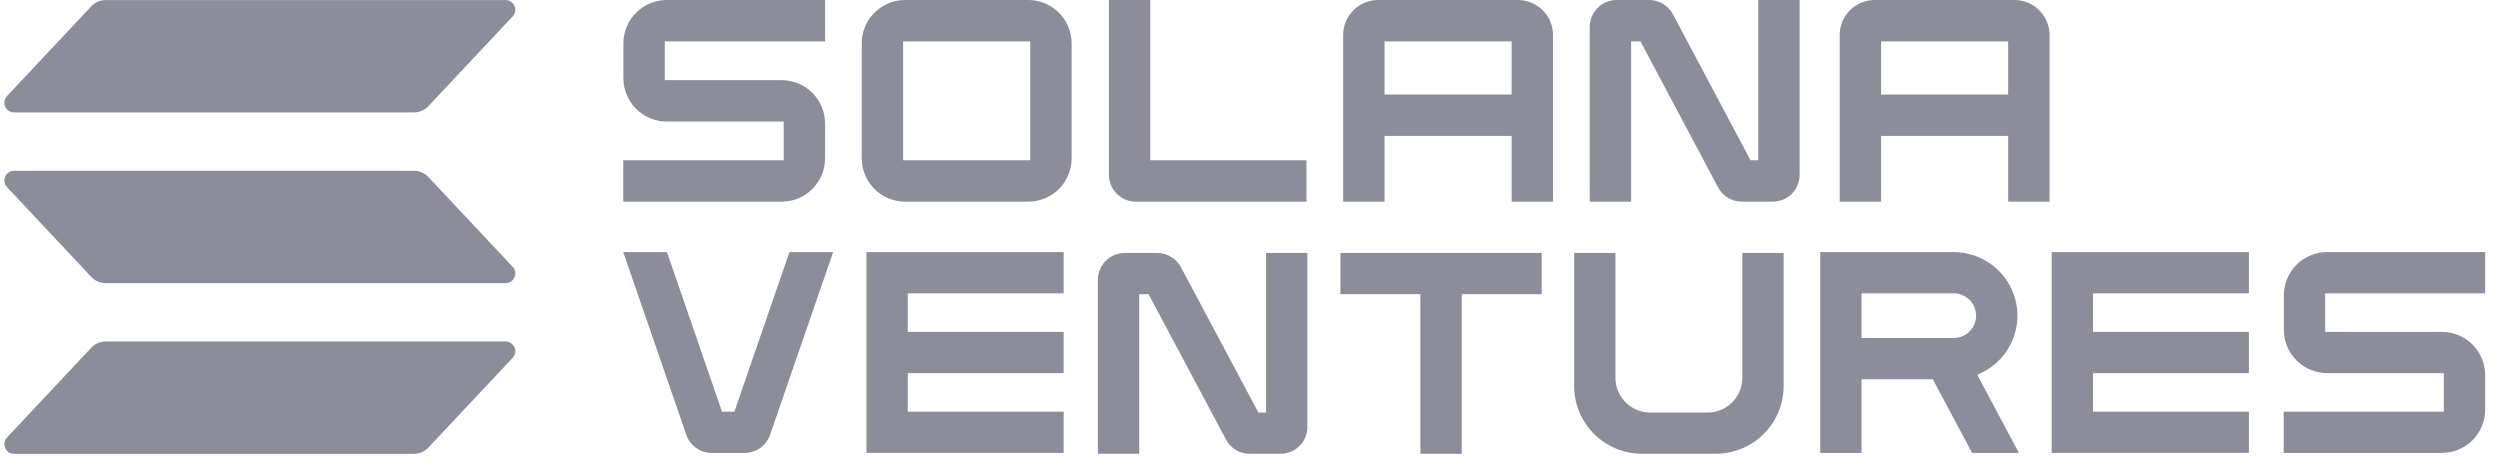
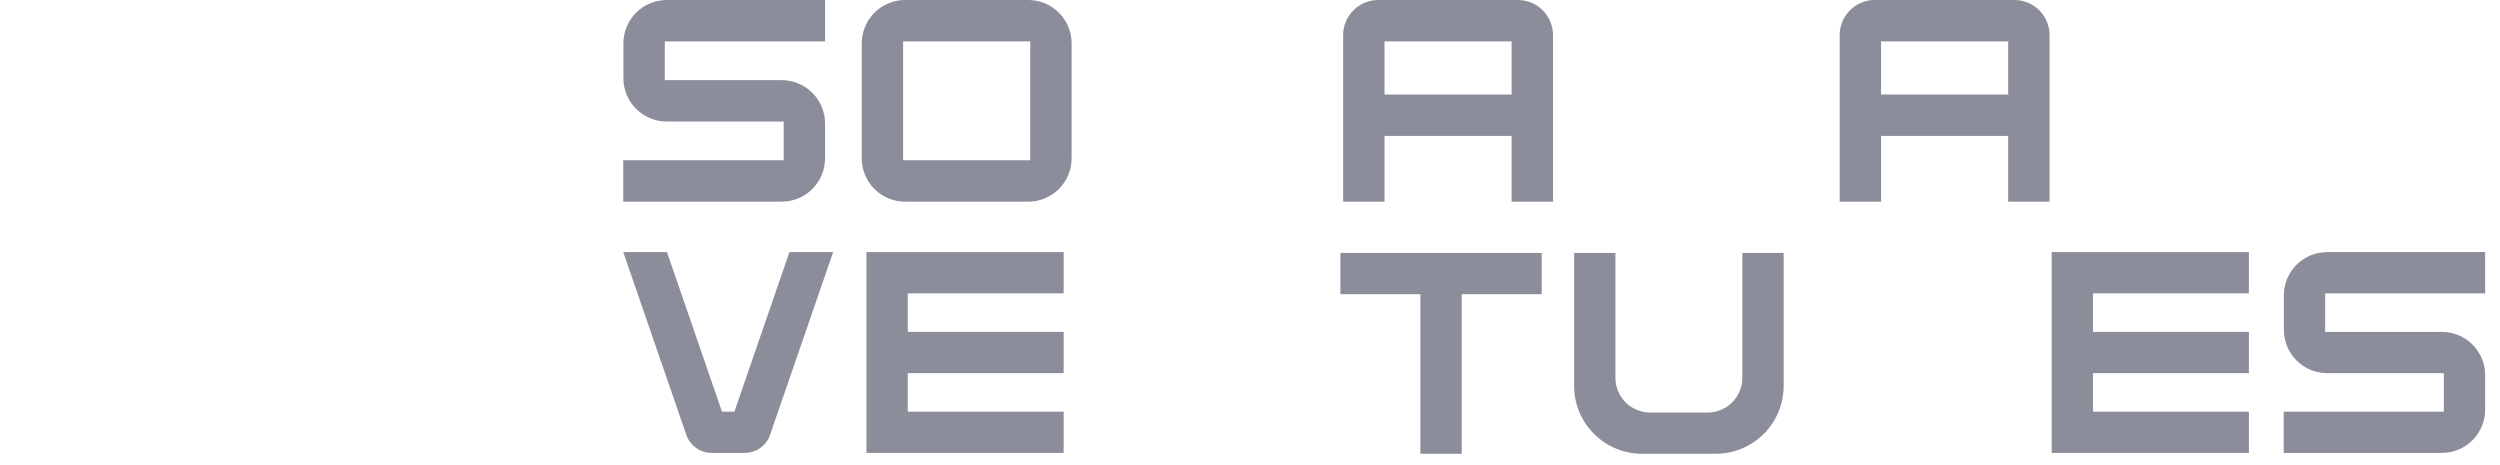
<svg xmlns="http://www.w3.org/2000/svg" width="172" height="32" viewBox="0 0 172 32" fill="none">
  <g clip-path="url(#clip0_341_269733)">
    <path d="M45.868 8.362H53.917V11.028H42.879V13.875H53.785C54.575 13.874 55.332 13.56 55.891 13.002C56.449 12.443 56.763 11.686 56.764 10.896V8.493C56.763 7.703 56.449 6.946 55.891 6.388C55.332 5.829 54.575 5.515 53.785 5.514H45.737V2.848H56.764V0H45.868C45.078 0.001 44.321 0.315 43.763 0.873C43.205 1.432 42.89 2.189 42.889 2.979V5.383C42.89 6.172 43.205 6.93 43.763 7.488C44.321 8.046 45.078 8.361 45.868 8.362Z" fill="#8C8D9A" />
    <path d="M70.749 0H62.267C61.477 0.001 60.72 0.315 60.161 0.873C59.603 1.432 59.288 2.189 59.288 2.979V10.896C59.288 11.686 59.603 12.443 60.161 13.002C60.72 13.56 61.477 13.874 62.267 13.875H70.749C71.539 13.874 72.296 13.56 72.855 13.002C73.413 12.443 73.727 11.686 73.728 10.896V2.979C73.727 2.189 73.413 1.432 72.855 0.874C72.296 0.315 71.539 0.001 70.749 0ZM70.881 2.848V11.028H62.135V2.848H70.881Z" fill="#8C8D9A" />
-     <path d="M78.14 13.875H89.884V11.028H79.139V0H76.292V12.027C76.293 12.517 76.487 12.987 76.834 13.334C77.18 13.68 77.65 13.875 78.14 13.875Z" fill="#8C8D9A" />
    <path d="M104.434 0H94.821C94.181 0.001 93.568 0.255 93.115 0.708C92.663 1.16 92.409 1.773 92.408 2.413V13.875H95.255V9.351H104V13.875H106.849V2.413C106.848 1.773 106.593 1.16 106.141 0.707C105.688 0.255 105.074 0.001 104.434 0ZM104 2.848V6.504H95.255V2.848H104Z" fill="#8C8D9A" />
-     <path d="M120.968 11.028H120.438L115.096 0.981C114.938 0.684 114.703 0.436 114.416 0.264C114.128 0.091 113.799 -0 113.463 1.10264e-06H111.222C110.732 0.001 110.263 0.196 109.916 0.542C109.57 0.889 109.375 1.358 109.374 1.848V13.875H112.222V2.848H112.865L118.205 12.895C118.362 13.191 118.598 13.439 118.885 13.612C119.172 13.784 119.501 13.876 119.837 13.875H121.967C122.457 13.875 122.927 13.68 123.274 13.334C123.62 12.987 123.815 12.517 123.815 12.027V1.10264e-06H120.968V11.028Z" fill="#8C8D9A" />
    <path d="M138.597 0H128.983C128.343 0.001 127.73 0.255 127.277 0.708C126.825 1.16 126.57 1.774 126.57 2.413V13.875H129.417V9.351H138.162V13.875H141.01V2.413C141.009 1.773 140.755 1.16 140.303 0.708C139.85 0.255 139.237 0.001 138.597 0ZM138.162 2.848V6.504H129.417V2.848H138.162Z" fill="#8C8D9A" />
    <path d="M50.525 28.324H49.674L45.887 17.344H42.88L47.219 29.919C47.344 30.281 47.579 30.595 47.891 30.818C48.204 31.04 48.578 31.16 48.962 31.16H51.237C51.621 31.16 51.995 31.04 52.308 30.818C52.62 30.595 52.855 30.281 52.98 29.919L57.32 17.344H54.313L50.525 28.324Z" fill="#8C8D9A" />
    <path d="M59.612 31.16H73.179V28.324H62.454V25.67H73.179V22.834H62.454V20.18H73.179V17.344H59.612V31.16Z" fill="#8C8D9A" />
-     <path d="M87.107 28.384H86.579L81.246 18.38C81.088 18.085 80.854 17.838 80.567 17.666C80.28 17.494 79.952 17.403 79.617 17.403H77.38C76.891 17.404 76.422 17.598 76.076 17.943C75.731 18.288 75.536 18.756 75.535 19.243V31.219H78.378V20.239H79.019L84.35 30.243C84.506 30.538 84.741 30.785 85.028 30.957C85.315 31.129 85.644 31.22 85.978 31.219H88.105C88.594 31.219 89.063 31.025 89.408 30.68C89.754 30.335 89.949 29.867 89.949 29.379V17.403H87.107V28.384Z" fill="#8C8D9A" />
    <path d="M92.22 20.239H97.723V31.219H100.566V20.239H106.069V17.403H92.22V20.239Z" fill="#8C8D9A" />
    <path d="M119.872 26.001C119.871 26.632 119.619 27.238 119.171 27.685C118.723 28.132 118.116 28.383 117.483 28.384H113.532C112.899 28.383 112.291 28.132 111.843 27.685C111.396 27.238 111.144 26.633 111.143 26.001V17.403H108.301V26.564C108.302 27.798 108.794 28.981 109.669 29.854C110.544 30.727 111.73 31.218 112.967 31.219H118.048C119.285 31.218 120.471 30.727 121.346 29.854C122.221 28.981 122.713 27.798 122.715 26.564V17.403H119.872V26.001Z" fill="#8C8D9A" />
-     <path d="M138.8 21.718C138.798 20.558 138.335 19.447 137.513 18.627C136.692 17.807 135.577 17.346 134.415 17.344H125.232V31.16H128.075V26.092H132.978L135.679 31.16H138.9L136.035 25.782C136.85 25.457 137.548 24.896 138.041 24.172C138.534 23.448 138.798 22.593 138.8 21.718ZM128.075 20.18H134.415C134.823 20.181 135.215 20.344 135.504 20.632C135.793 20.92 135.956 21.311 135.957 21.718C135.957 22.126 135.794 22.517 135.505 22.805C135.216 23.094 134.824 23.256 134.415 23.256H128.075V20.18Z" fill="#8C8D9A" />
    <path d="M141.157 31.16H154.725V28.324H144V25.67H154.725V22.834H144V20.18H154.725V17.344H141.157V31.16Z" fill="#8C8D9A" />
    <path d="M160.103 25.67H168.136V28.324H157.119V31.16H168.005C168.794 31.159 169.55 30.846 170.107 30.29C170.664 29.734 170.978 28.98 170.979 28.194V25.801C170.978 25.014 170.664 24.261 170.107 23.704C169.55 23.148 168.794 22.836 168.005 22.835H159.972V20.18H170.979V17.344H160.103C159.315 17.345 158.559 17.658 158.002 18.214C157.444 18.77 157.131 19.524 157.13 20.31V22.703C157.131 23.49 157.444 24.244 158.002 24.8C158.559 25.356 159.315 25.669 160.103 25.67Z" fill="#8C8D9A" />
-     <path d="M35.272 24.618L29.468 30.798C29.342 30.932 29.19 31.039 29.02 31.113C28.85 31.186 28.668 31.224 28.483 31.224H0.973C0.842 31.224 0.714 31.186 0.604 31.114C0.494 31.043 0.408 30.941 0.355 30.821C0.303 30.702 0.287 30.57 0.309 30.441C0.331 30.313 0.391 30.194 0.48 30.098L6.284 23.919C6.41 23.784 6.563 23.677 6.732 23.604C6.902 23.531 7.085 23.493 7.27 23.493H34.779C34.911 23.493 35.039 23.531 35.149 23.602C35.259 23.674 35.345 23.776 35.397 23.895C35.45 24.015 35.466 24.147 35.444 24.275C35.421 24.404 35.361 24.523 35.272 24.618ZM29.468 12.174C29.342 12.04 29.19 11.933 29.02 11.86C28.85 11.786 28.668 11.748 28.483 11.749H0.973C0.842 11.749 0.714 11.787 0.604 11.858C0.494 11.93 0.408 12.031 0.355 12.151C0.303 12.27 0.287 12.402 0.309 12.531C0.331 12.659 0.391 12.778 0.48 12.874L6.284 19.055C6.41 19.19 6.563 19.297 6.732 19.37C6.902 19.443 7.085 19.481 7.27 19.481H34.779C34.911 19.481 35.039 19.443 35.149 19.372C35.259 19.3 35.345 19.198 35.397 19.079C35.45 18.959 35.466 18.827 35.444 18.699C35.421 18.57 35.361 18.451 35.272 18.356L29.468 12.174ZM0.973 7.734H28.483C28.668 7.734 28.85 7.696 29.02 7.623C29.19 7.55 29.342 7.443 29.468 7.308L35.272 1.129C35.361 1.033 35.421 0.914 35.444 0.786C35.466 0.657 35.45 0.525 35.397 0.406C35.345 0.286 35.259 0.184 35.149 0.113C35.039 0.041 34.911 0.003 34.779 0.003H7.27C7.085 0.003 6.902 0.041 6.732 0.114C6.563 0.188 6.41 0.295 6.284 0.429L0.48 6.609C0.391 6.704 0.331 6.823 0.309 6.952C0.286 7.08 0.302 7.213 0.355 7.332C0.407 7.452 0.493 7.554 0.603 7.625C0.713 7.697 0.842 7.734 0.973 7.734Z" fill="#8C8D9A" />
  </g>
  <defs>
    <clipPath id="clip0_341_269733">
      <rect width="171.707" height="32" fill="white" />
    </clipPath>
  </defs>
</svg>